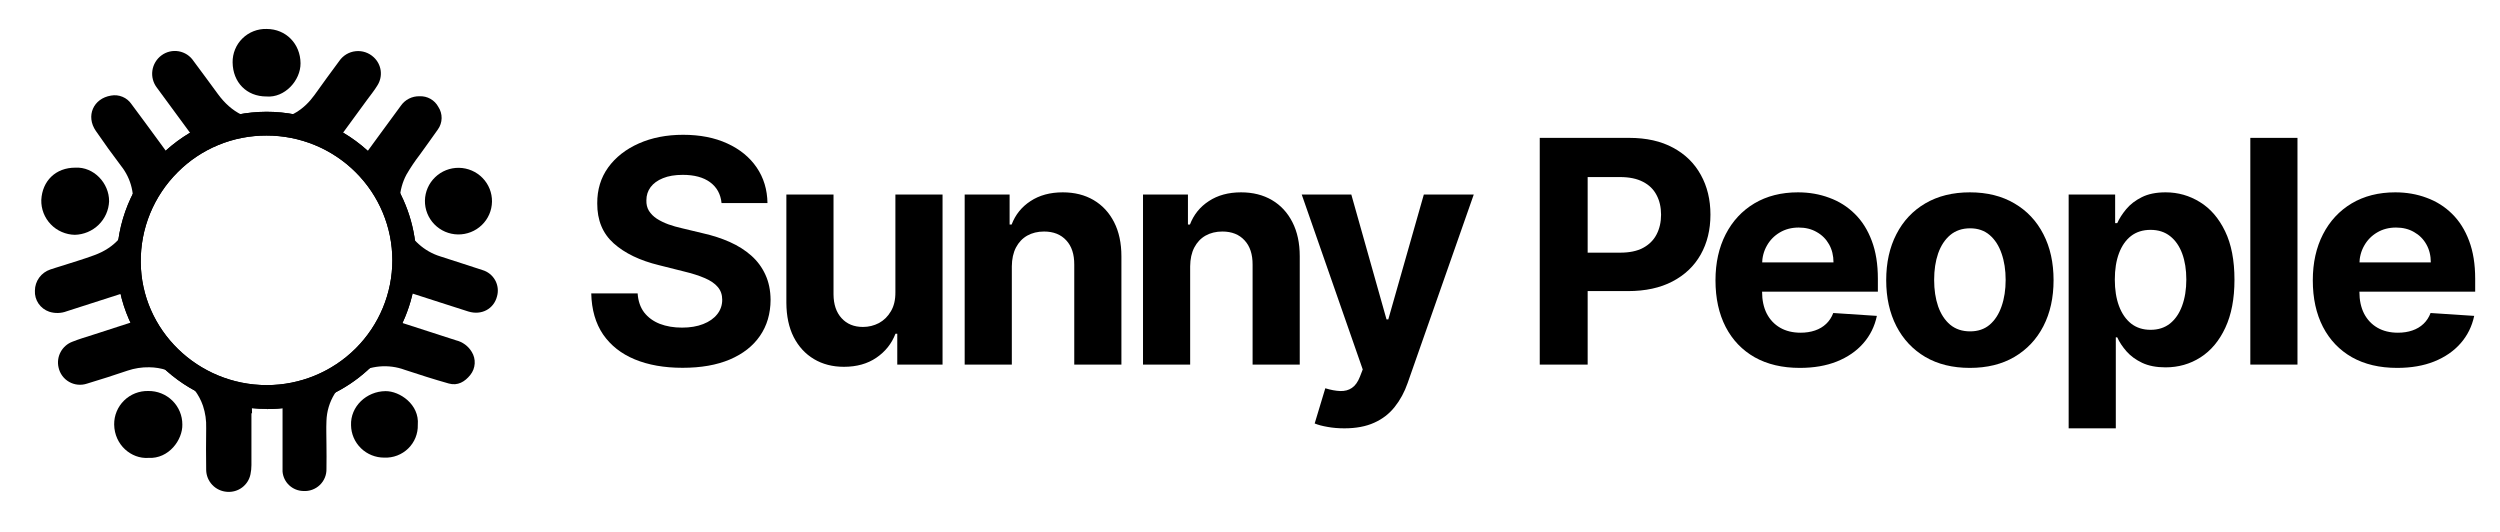
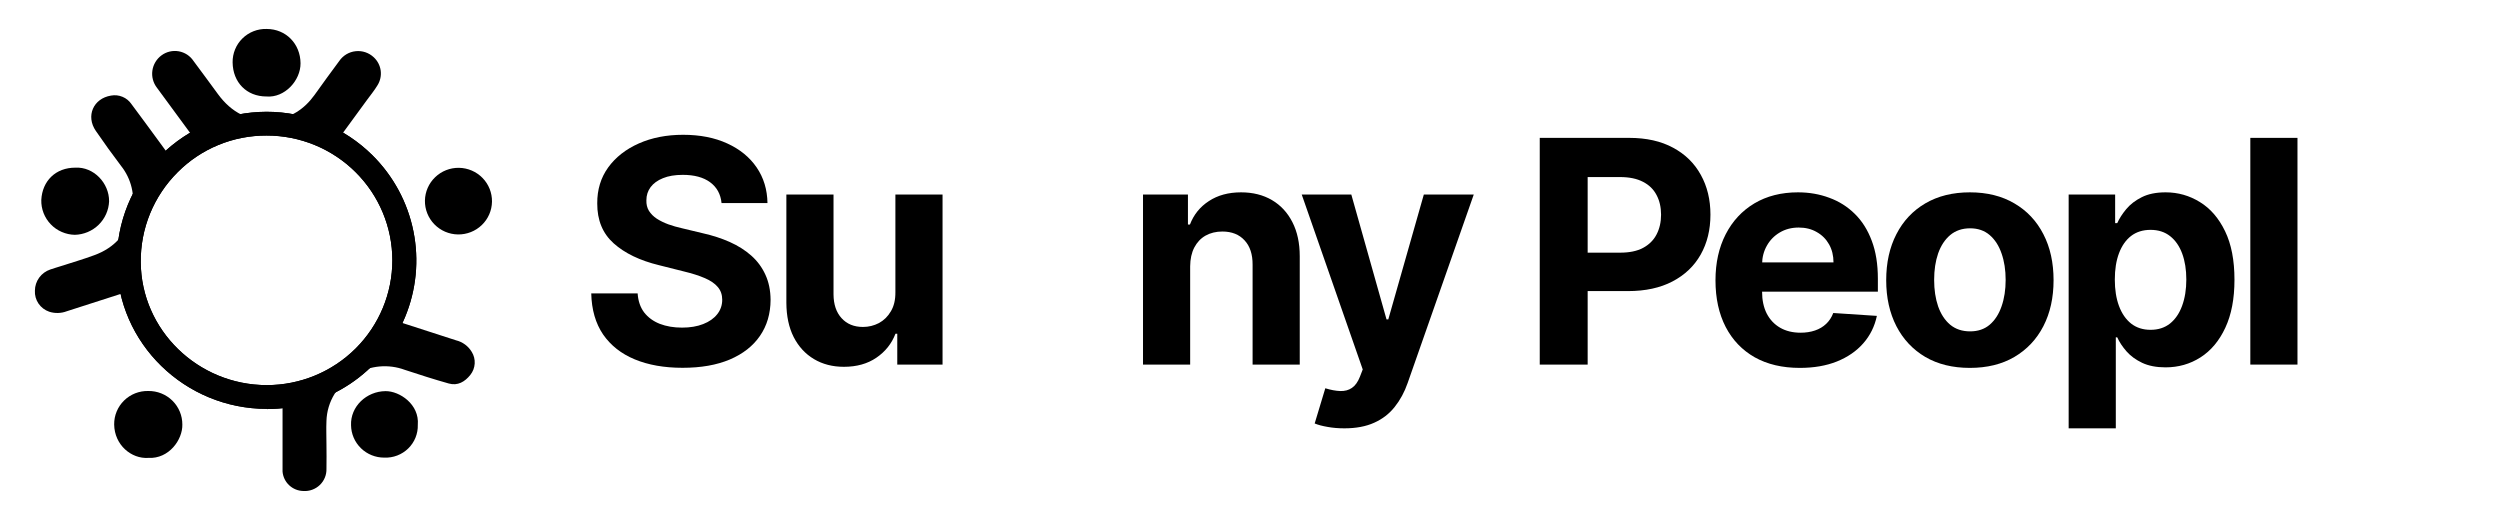
<svg xmlns="http://www.w3.org/2000/svg" style="width:100%;height:100%;" viewBox="0 0 108 23" preserveAspectRatio="none" width="108" height="23">
  <defs>
    <svg width="108" height="23" viewBox="-1 -1 108 23" fill="none" id="svg-2077640795_20461">
      <path d="M10.206 4.582C10.388 4.554 10.573 4.54 10.757 4.54C10.903 4.541 11.049 4.55 11.193 4.566C11.335 4.549 11.477 4.54 11.62 4.54C12.307 4.537 12.982 4.722 13.571 5.073C14.002 4.486 14.431 3.9 14.858 3.313C15.011 3.104 15.177 2.902 15.309 2.682C15.427 2.493 15.475 2.269 15.446 2.049C15.416 1.829 15.31 1.626 15.147 1.475C15.043 1.377 14.919 1.303 14.784 1.257C14.649 1.212 14.505 1.196 14.363 1.212C14.221 1.227 14.085 1.273 13.962 1.346C13.84 1.42 13.735 1.519 13.655 1.636C13.294 2.12 12.941 2.609 12.591 3.098C12.141 3.725 11.545 4.111 10.77 4.181C9.768 4.273 8.997 3.86 8.415 3.065C8.063 2.587 7.713 2.106 7.358 1.632C7.286 1.524 7.192 1.431 7.083 1.359C6.973 1.288 6.85 1.239 6.721 1.216C6.592 1.194 6.46 1.197 6.332 1.227C6.204 1.257 6.084 1.312 5.979 1.39C5.872 1.468 5.782 1.566 5.714 1.68C5.646 1.793 5.601 1.918 5.583 2.049C5.564 2.18 5.572 2.312 5.606 2.44C5.64 2.567 5.699 2.687 5.78 2.791C6.18 3.34 6.583 3.888 6.989 4.436C7.198 4.719 7.402 5.004 7.616 5.289C8.235 4.874 8.96 4.643 9.706 4.623C9.871 4.599 10.038 4.585 10.206 4.582Z" fill="black" />
      <path d="M10.51 3.168C9.652 3.168 9.06 2.557 9.049 1.698C9.046 1.505 9.081 1.315 9.154 1.137C9.226 0.958 9.335 0.797 9.472 0.662C9.609 0.526 9.773 0.42 9.953 0.349C10.133 0.279 10.325 0.245 10.518 0.251C11.353 0.251 11.977 0.893 11.983 1.733C11.989 2.476 11.298 3.235 10.51 3.168Z" fill="black" />
-       <path d="M9.639 15.882C9.249 15.866 8.862 15.809 8.484 15.714C7.832 15.534 7.238 15.19 6.76 14.715L6.15 13.93C5.945 13.581 5.796 13.203 5.708 12.809C5.652 12.755 5.594 12.702 5.54 12.646L3.001 13.468C2.707 13.562 2.41 13.649 2.126 13.763C1.908 13.845 1.727 14.004 1.618 14.209C1.508 14.413 1.477 14.651 1.53 14.877C1.558 15.006 1.613 15.128 1.691 15.235C1.769 15.342 1.869 15.431 1.985 15.497C2.1 15.563 2.229 15.604 2.361 15.617C2.494 15.63 2.627 15.616 2.754 15.574C3.343 15.397 3.929 15.209 4.511 15.011C4.812 14.91 5.129 14.86 5.446 14.866C5.959 14.871 6.458 15.034 6.874 15.332C7.29 15.631 7.603 16.05 7.769 16.532C7.871 16.841 7.918 17.166 7.907 17.491C7.899 18.094 7.898 18.696 7.907 19.299C7.91 19.541 8.004 19.773 8.172 19.949C8.339 20.125 8.568 20.231 8.811 20.247C9.044 20.265 9.275 20.198 9.461 20.058C9.647 19.918 9.775 19.715 9.821 19.488C9.848 19.357 9.862 19.224 9.862 19.09C9.862 18.343 9.862 17.598 9.862 16.853H9.888L9.868 15.921C9.793 15.904 9.714 15.893 9.639 15.882Z" fill="black" />
      <path d="M5.405 18.781C4.676 18.829 3.944 18.225 3.932 17.337C3.93 17.145 3.966 16.954 4.04 16.777C4.113 16.599 4.222 16.438 4.36 16.303C4.497 16.168 4.661 16.062 4.84 15.991C5.02 15.921 5.212 15.886 5.405 15.891C5.598 15.888 5.789 15.924 5.968 15.995C6.147 16.067 6.31 16.173 6.447 16.308C6.584 16.443 6.692 16.603 6.766 16.78C6.84 16.957 6.878 17.146 6.877 17.338C6.894 17.989 6.302 18.832 5.405 18.781Z" fill="black" />
      <path d="M4.784 8.315C5.017 7.336 5.623 6.485 6.474 5.939L5.873 5.117C5.477 4.577 5.082 4.035 4.68 3.499C4.585 3.358 4.451 3.248 4.294 3.183C4.137 3.117 3.964 3.098 3.797 3.129C3.031 3.252 2.7 4.014 3.137 4.651C3.489 5.164 3.853 5.671 4.23 6.167C4.449 6.442 4.605 6.762 4.686 7.103C4.768 7.444 4.773 7.799 4.702 8.143C4.521 9.072 3.957 9.705 3.066 10.027C2.597 10.2 2.115 10.341 1.639 10.494C1.485 10.545 1.326 10.587 1.173 10.642C0.98 10.707 0.812 10.829 0.693 10.993C0.574 11.157 0.509 11.354 0.508 11.556C0.497 11.754 0.552 11.95 0.663 12.114C0.775 12.278 0.937 12.402 1.126 12.466C1.375 12.546 1.644 12.539 1.888 12.445C2.853 12.134 3.819 11.828 4.784 11.514C4.566 11.025 4.441 10.501 4.418 9.967C4.397 9.394 4.523 8.826 4.784 8.315Z" fill="black" />
      <path d="M2.257 6.243C3.044 6.2 3.718 6.905 3.713 7.697C3.697 8.079 3.536 8.442 3.261 8.711C2.986 8.98 2.618 9.134 2.232 9.144C2.038 9.14 1.846 9.098 1.668 9.02C1.489 8.943 1.328 8.831 1.194 8.691C1.059 8.551 0.954 8.387 0.883 8.206C0.813 8.026 0.779 7.834 0.784 7.64C0.824 6.818 1.406 6.239 2.257 6.243Z" fill="black" />
-       <path d="M19.837 10.665C19.235 10.461 18.627 10.278 18.026 10.078C17.675 9.97 17.352 9.786 17.081 9.54C16.81 9.294 16.597 8.991 16.457 8.654C16.317 8.316 16.253 7.952 16.27 7.588C16.288 7.223 16.386 6.867 16.558 6.544C16.731 6.246 16.923 5.96 17.133 5.687C17.392 5.318 17.666 4.959 17.918 4.59C18.019 4.449 18.075 4.28 18.078 4.106C18.081 3.932 18.031 3.761 17.935 3.616C17.857 3.472 17.74 3.352 17.597 3.271C17.454 3.19 17.291 3.151 17.126 3.158C16.967 3.154 16.809 3.189 16.668 3.261C16.526 3.333 16.405 3.439 16.315 3.57C16.001 3.993 15.69 4.419 15.38 4.844L14.58 5.94C14.736 6.132 14.874 6.337 14.992 6.554C15.056 6.638 15.116 6.724 15.171 6.813L15.22 6.897C15.554 7.288 15.811 7.739 15.979 8.224C16.01 8.305 16.037 8.39 16.064 8.474C16.266 8.902 16.36 9.372 16.34 9.844V10.007C16.34 10.497 16.246 10.983 16.064 11.439L16.813 11.679C17.619 11.936 18.423 12.202 19.23 12.456C19.801 12.634 20.333 12.346 20.471 11.803C20.538 11.569 20.509 11.318 20.39 11.104C20.271 10.891 20.073 10.733 19.837 10.665Z" fill="black" />
      <path d="M18.828 6.25C19.213 6.256 19.579 6.414 19.846 6.688C20.113 6.962 20.26 7.33 20.254 7.712C20.248 8.093 20.09 8.457 19.814 8.722C19.538 8.988 19.167 9.134 18.783 9.128C18.593 9.125 18.405 9.085 18.23 9.01C18.056 8.935 17.898 8.826 17.765 8.69C17.498 8.416 17.351 8.048 17.357 7.666C17.363 7.285 17.522 6.921 17.798 6.656C18.073 6.39 18.444 6.244 18.828 6.25Z" fill="black" />
      <path d="M19.378 14.2C19.304 14.076 19.207 13.969 19.09 13.883C18.974 13.798 18.842 13.736 18.702 13.702C17.705 13.38 16.709 13.054 15.711 12.735L15.435 12.645C15.419 12.676 15.398 12.706 15.38 12.738C15.344 12.82 15.311 12.903 15.274 12.986L15.266 13.001C15.125 13.221 14.97 13.432 14.801 13.631L14.699 13.768C14.362 14.308 13.899 14.758 13.348 15.079L12.416 15.47C12.314 15.497 12.212 15.521 12.11 15.54C12.053 15.562 11.995 15.582 11.937 15.602C11.706 15.723 11.461 15.814 11.206 15.871C11.206 16.98 11.206 18.09 11.206 19.199C11.206 19.256 11.206 19.314 11.206 19.371C11.224 19.597 11.326 19.808 11.492 19.963C11.658 20.118 11.876 20.207 12.104 20.211C12.235 20.22 12.366 20.201 12.488 20.156C12.611 20.111 12.723 20.042 12.817 19.951C12.911 19.861 12.985 19.752 13.034 19.632C13.084 19.511 13.107 19.382 13.103 19.252C13.113 18.898 13.103 18.545 13.103 18.191C13.103 17.856 13.088 17.52 13.103 17.187C13.115 16.773 13.236 16.369 13.454 16.016C13.671 15.662 13.979 15.372 14.344 15.173C14.664 14.982 15.022 14.866 15.393 14.832C15.764 14.798 16.138 14.848 16.487 14.977C17.116 15.184 17.747 15.388 18.386 15.567C18.774 15.677 19.084 15.491 19.319 15.195C19.431 15.055 19.496 14.885 19.507 14.707C19.518 14.528 19.473 14.351 19.378 14.2Z" fill="black" />
      <path d="M17.049 17.351C17.055 17.541 17.021 17.729 16.95 17.905C16.879 18.081 16.772 18.24 16.636 18.373C16.5 18.506 16.338 18.61 16.16 18.678C15.982 18.747 15.791 18.777 15.601 18.769C15.224 18.771 14.862 18.625 14.593 18.363C14.324 18.101 14.17 17.744 14.165 17.37C14.133 16.563 14.83 15.904 15.655 15.897C16.264 15.892 17.124 16.469 17.049 17.351Z" fill="black" />
      <path d="M10.531 16.664C6.979 16.664 4.072 13.822 4.048 10.336C4.038 9.48 4.201 8.632 4.525 7.839C4.85 7.047 5.33 6.327 5.937 5.721C6.537 5.122 7.25 4.647 8.035 4.323C8.82 3.998 9.661 3.831 10.511 3.829C11.361 3.828 12.203 3.994 12.989 4.316C13.775 4.638 14.489 5.112 15.09 5.708C15.994 6.605 16.61 7.747 16.86 8.992C17.111 10.236 16.985 11.526 16.498 12.699C16.011 13.872 15.184 14.875 14.124 15.582C13.063 16.289 11.815 16.668 10.538 16.671L10.531 16.664ZM10.516 4.856C9.801 4.853 9.092 4.991 8.432 5.264C7.772 5.536 7.173 5.937 6.671 6.443C6.16 6.953 5.755 7.56 5.482 8.227C5.209 8.894 5.073 9.609 5.081 10.329C5.101 13.254 7.543 15.636 10.528 15.637C11.967 15.636 13.347 15.066 14.364 14.054C15.38 13.042 15.95 11.67 15.949 10.241C15.947 8.811 15.374 7.44 14.355 6.431C13.336 5.421 11.955 4.854 10.516 4.856Z" fill="black" />
      <path d="M10.531 16.664C6.979 16.664 4.072 13.822 4.048 10.336C4.038 9.48 4.201 8.632 4.525 7.839C4.85 7.047 5.33 6.327 5.937 5.721C6.537 5.122 7.25 4.647 8.035 4.323C8.82 3.998 9.661 3.831 10.511 3.829C11.361 3.828 12.203 3.994 12.989 4.316C13.775 4.638 14.489 5.112 15.09 5.708C15.994 6.605 16.61 7.747 16.86 8.992C17.111 10.236 16.985 11.526 16.498 12.699C16.011 13.872 15.184 14.875 14.124 15.582C13.063 16.289 11.815 16.668 10.538 16.671L10.531 16.664ZM10.516 4.856C9.801 4.853 9.092 4.991 8.432 5.264C7.772 5.536 7.173 5.937 6.671 6.443C6.16 6.953 5.755 7.56 5.482 8.227C5.209 8.894 5.073 9.609 5.081 10.329C5.101 13.254 7.543 15.636 10.528 15.637C11.967 15.636 13.347 15.066 14.364 14.054C15.38 13.042 15.95 11.67 15.949 10.241C15.947 8.811 15.374 7.44 14.355 6.431C13.336 5.421 11.955 4.854 10.516 4.856Z" fill="black" />
      <path d="M30.171 7.773C30.133 7.387 29.968 7.088 29.678 6.874C29.388 6.66 28.994 6.554 28.497 6.554C28.159 6.554 27.874 6.601 27.641 6.697C27.408 6.79 27.23 6.919 27.106 7.084C26.984 7.25 26.924 7.438 26.924 7.649C26.918 7.824 26.954 7.977 27.034 8.108C27.117 8.239 27.23 8.352 27.373 8.447C27.517 8.54 27.683 8.621 27.871 8.691C28.059 8.758 28.26 8.816 28.473 8.863L29.353 9.074C29.78 9.169 30.172 9.297 30.529 9.456C30.887 9.616 31.196 9.812 31.457 10.044C31.719 10.277 31.921 10.551 32.065 10.867C32.211 11.183 32.286 11.544 32.289 11.953C32.286 12.552 32.133 13.072 31.83 13.511C31.53 13.948 31.097 14.288 30.529 14.53C29.965 14.769 29.285 14.889 28.488 14.889C27.697 14.889 27.008 14.768 26.422 14.525C25.838 14.283 25.383 13.924 25.054 13.449C24.729 12.971 24.558 12.38 24.542 11.675H26.546C26.568 12.004 26.662 12.278 26.828 12.498C26.997 12.714 27.222 12.879 27.503 12.99C27.786 13.099 28.107 13.153 28.464 13.153C28.814 13.153 29.119 13.102 29.377 13C29.638 12.898 29.841 12.756 29.984 12.574C30.128 12.393 30.2 12.184 30.2 11.948C30.2 11.728 30.134 11.543 30.003 11.393C29.876 11.243 29.688 11.116 29.439 11.011C29.194 10.905 28.892 10.81 28.535 10.724L27.469 10.456C26.643 10.255 25.991 9.941 25.513 9.514C25.035 9.087 24.797 8.511 24.801 7.787C24.797 7.194 24.955 6.676 25.274 6.233C25.596 5.79 26.038 5.444 26.599 5.196C27.16 4.947 27.797 4.823 28.512 4.823C29.238 4.823 29.873 4.947 30.415 5.196C30.96 5.444 31.384 5.79 31.687 6.233C31.99 6.676 32.146 7.19 32.155 7.773H30.171Z" fill="black" />
      <path d="M37.681 11.623V7.405H39.718V14.75H37.762V13.416H37.685C37.52 13.846 37.244 14.192 36.858 14.454C36.476 14.715 36.009 14.846 35.457 14.846C34.966 14.846 34.534 14.734 34.161 14.511C33.788 14.288 33.496 13.97 33.286 13.559C33.079 13.148 32.974 12.655 32.971 12.082V7.405H35.008V11.718C35.011 12.152 35.127 12.495 35.357 12.746C35.586 12.998 35.894 13.124 36.28 13.124C36.525 13.124 36.755 13.068 36.968 12.957C37.182 12.842 37.354 12.673 37.485 12.45C37.619 12.227 37.684 11.951 37.681 11.623Z" fill="black" />
-       <path d="M42.711 10.504V14.75H40.674V7.405H42.615V8.701H42.702C42.864 8.274 43.137 7.936 43.519 7.687C43.902 7.435 44.366 7.309 44.911 7.309C45.421 7.309 45.866 7.421 46.245 7.644C46.624 7.867 46.919 8.186 47.13 8.6C47.34 9.012 47.445 9.503 47.445 10.073V14.75H45.408V10.437C45.411 9.987 45.297 9.636 45.064 9.385C44.831 9.13 44.511 9.002 44.103 9.002C43.829 9.002 43.586 9.061 43.376 9.179C43.169 9.297 43.006 9.469 42.888 9.695C42.773 9.919 42.714 10.188 42.711 10.504Z" fill="black" />
      <path d="M50.415 10.504V14.75H48.378V7.405H50.319V8.701H50.405C50.568 8.274 50.84 7.936 51.223 7.687C51.605 7.435 52.069 7.309 52.614 7.309C53.124 7.309 53.569 7.421 53.949 7.644C54.328 7.867 54.623 8.186 54.833 8.6C55.044 9.012 55.149 9.503 55.149 10.073V14.75H53.112V10.437C53.115 9.987 53 9.636 52.767 9.385C52.535 9.13 52.214 9.002 51.806 9.002C51.532 9.002 51.29 9.061 51.079 9.179C50.872 9.297 50.71 9.469 50.592 9.695C50.477 9.919 50.418 10.188 50.415 10.504Z" fill="black" />
      <path d="M57.076 17.504C56.818 17.504 56.575 17.484 56.349 17.442C56.126 17.404 55.941 17.355 55.794 17.294L56.253 15.773C56.492 15.847 56.708 15.886 56.899 15.893C57.093 15.899 57.261 15.855 57.401 15.759C57.544 15.663 57.661 15.501 57.75 15.271L57.87 14.96L55.235 7.405H57.377L58.898 12.799H58.974L60.509 7.405H62.666L59.811 15.544C59.674 15.939 59.487 16.283 59.252 16.577C59.019 16.873 58.724 17.101 58.367 17.261C58.01 17.423 57.58 17.504 57.076 17.504Z" fill="black" />
      <path d="M65.517 14.75V4.956H69.381C70.123 4.956 70.756 5.098 71.279 5.382C71.802 5.663 72.2 6.053 72.475 6.554C72.752 7.051 72.891 7.625 72.891 8.275C72.891 8.926 72.75 9.499 72.47 9.997C72.189 10.494 71.783 10.881 71.25 11.159C70.721 11.436 70.08 11.575 69.328 11.575H66.865V9.915H68.993C69.392 9.915 69.72 9.847 69.978 9.71C70.24 9.569 70.434 9.377 70.562 9.131C70.692 8.882 70.758 8.597 70.758 8.275C70.758 7.95 70.692 7.666 70.562 7.424C70.434 7.178 70.24 6.989 69.978 6.855C69.717 6.718 69.385 6.649 68.984 6.649H67.587V14.75H65.517Z" fill="black" />
      <path d="M76.753 14.893C75.998 14.893 75.347 14.74 74.802 14.434C74.26 14.125 73.842 13.688 73.549 13.124C73.256 12.557 73.109 11.886 73.109 11.111C73.109 10.355 73.256 9.692 73.549 9.122C73.842 8.551 74.255 8.106 74.788 7.787C75.323 7.469 75.951 7.309 76.672 7.309C77.156 7.309 77.607 7.387 78.025 7.544C78.446 7.697 78.812 7.928 79.125 8.237C79.441 8.546 79.686 8.935 79.861 9.404C80.037 9.869 80.124 10.414 80.124 11.039V11.599H73.922V10.336H78.207C78.207 10.043 78.143 9.783 78.016 9.557C77.888 9.33 77.711 9.153 77.485 9.026C77.261 8.895 77.002 8.83 76.705 8.83C76.396 8.83 76.122 8.902 75.883 9.045C75.647 9.185 75.462 9.375 75.328 9.614C75.194 9.85 75.126 10.113 75.122 10.403V11.603C75.122 11.967 75.189 12.281 75.323 12.546C75.46 12.81 75.653 13.014 75.902 13.158C76.15 13.301 76.445 13.373 76.787 13.373C77.013 13.373 77.22 13.341 77.408 13.277C77.596 13.213 77.757 13.118 77.891 12.99C78.025 12.863 78.127 12.707 78.197 12.522L80.081 12.646C79.986 13.099 79.79 13.494 79.493 13.832C79.2 14.167 78.82 14.428 78.355 14.616C77.893 14.801 77.359 14.893 76.753 14.893Z" fill="black" />
      <path d="M84.099 14.893C83.356 14.893 82.714 14.736 82.172 14.42C81.633 14.101 81.217 13.658 80.924 13.091C80.631 12.52 80.484 11.858 80.484 11.106C80.484 10.347 80.631 9.684 80.924 9.117C81.217 8.546 81.633 8.103 82.172 7.787C82.714 7.469 83.356 7.309 84.099 7.309C84.842 7.309 85.483 7.469 86.022 7.787C86.564 8.103 86.981 8.546 87.274 9.117C87.568 9.684 87.714 10.347 87.714 11.106C87.714 11.858 87.568 12.52 87.274 13.091C86.981 13.658 86.564 14.101 86.022 14.42C85.483 14.736 84.842 14.893 84.099 14.893ZM84.109 13.315C84.447 13.315 84.729 13.22 84.955 13.028C85.181 12.834 85.352 12.569 85.467 12.235C85.585 11.9 85.644 11.519 85.644 11.092C85.644 10.665 85.585 10.284 85.467 9.949C85.352 9.614 85.181 9.35 84.955 9.155C84.729 8.961 84.447 8.863 84.109 8.863C83.768 8.863 83.481 8.961 83.248 9.155C83.018 9.35 82.845 9.614 82.727 9.949C82.612 10.284 82.555 10.665 82.555 11.092C82.555 11.519 82.612 11.9 82.727 12.235C82.845 12.569 83.018 12.834 83.248 13.028C83.481 13.22 83.768 13.315 84.109 13.315Z" fill="black" />
      <path d="M88.366 17.504V7.405H90.374V8.639H90.465C90.554 8.441 90.683 8.24 90.852 8.036C91.024 7.829 91.248 7.657 91.522 7.52C91.799 7.379 92.143 7.309 92.555 7.309C93.09 7.309 93.584 7.449 94.037 7.73C94.49 8.007 94.852 8.427 95.123 8.988C95.394 9.546 95.529 10.245 95.529 11.087C95.529 11.906 95.397 12.598 95.132 13.162C94.871 13.723 94.514 14.149 94.061 14.439C93.612 14.726 93.108 14.87 92.55 14.87C92.155 14.87 91.818 14.804 91.541 14.674C91.267 14.543 91.042 14.379 90.867 14.181C90.691 13.98 90.557 13.778 90.465 13.574H90.403V17.504H88.366ZM90.36 11.077C90.36 11.514 90.42 11.895 90.541 12.22C90.663 12.546 90.838 12.799 91.067 12.981C91.297 13.159 91.576 13.248 91.904 13.248C92.236 13.248 92.516 13.158 92.746 12.976C92.975 12.791 93.149 12.536 93.267 12.211C93.388 11.882 93.449 11.505 93.449 11.077C93.449 10.653 93.39 10.28 93.272 9.958C93.154 9.636 92.98 9.385 92.751 9.203C92.521 9.021 92.239 8.93 91.904 8.93C91.573 8.93 91.292 9.018 91.063 9.193C90.836 9.369 90.663 9.617 90.541 9.939C90.42 10.261 90.36 10.641 90.36 11.077Z" fill="black" />
      <path d="M98.251 4.956V14.75H96.214V4.956H98.251Z" fill="black" />
-       <path d="M102.557 14.893C101.801 14.893 101.151 14.74 100.606 14.434C100.064 14.125 99.646 13.688 99.353 13.124C99.06 12.557 98.913 11.886 98.913 11.111C98.913 10.355 99.06 9.692 99.353 9.122C99.646 8.551 100.059 8.106 100.592 7.787C101.127 7.469 101.755 7.309 102.476 7.309C102.96 7.309 103.411 7.387 103.829 7.544C104.25 7.697 104.616 7.928 104.929 8.237C105.244 8.546 105.49 8.935 105.665 9.404C105.841 9.869 105.928 10.414 105.928 11.039V11.599H99.726V10.336H104.011C104.011 10.043 103.947 9.783 103.819 9.557C103.692 9.33 103.515 9.153 103.289 9.026C103.065 8.895 102.806 8.83 102.509 8.83C102.2 8.83 101.926 8.902 101.687 9.045C101.451 9.185 101.266 9.375 101.132 9.614C100.998 9.85 100.929 10.113 100.926 10.403V11.603C100.926 11.967 100.993 12.281 101.127 12.546C101.264 12.81 101.457 13.014 101.706 13.158C101.954 13.301 102.249 13.373 102.59 13.373C102.817 13.373 103.024 13.341 103.212 13.277C103.4 13.213 103.561 13.118 103.695 12.99C103.829 12.863 103.931 12.707 104.001 12.522L105.885 12.646C105.79 13.099 105.594 13.494 105.297 13.832C105.004 14.167 104.624 14.428 104.159 14.616C103.697 14.801 103.163 14.893 102.557 14.893Z" fill="black" />
    </svg>
  </defs>
  <use href="#svg-2077640795_20461" />
</svg>